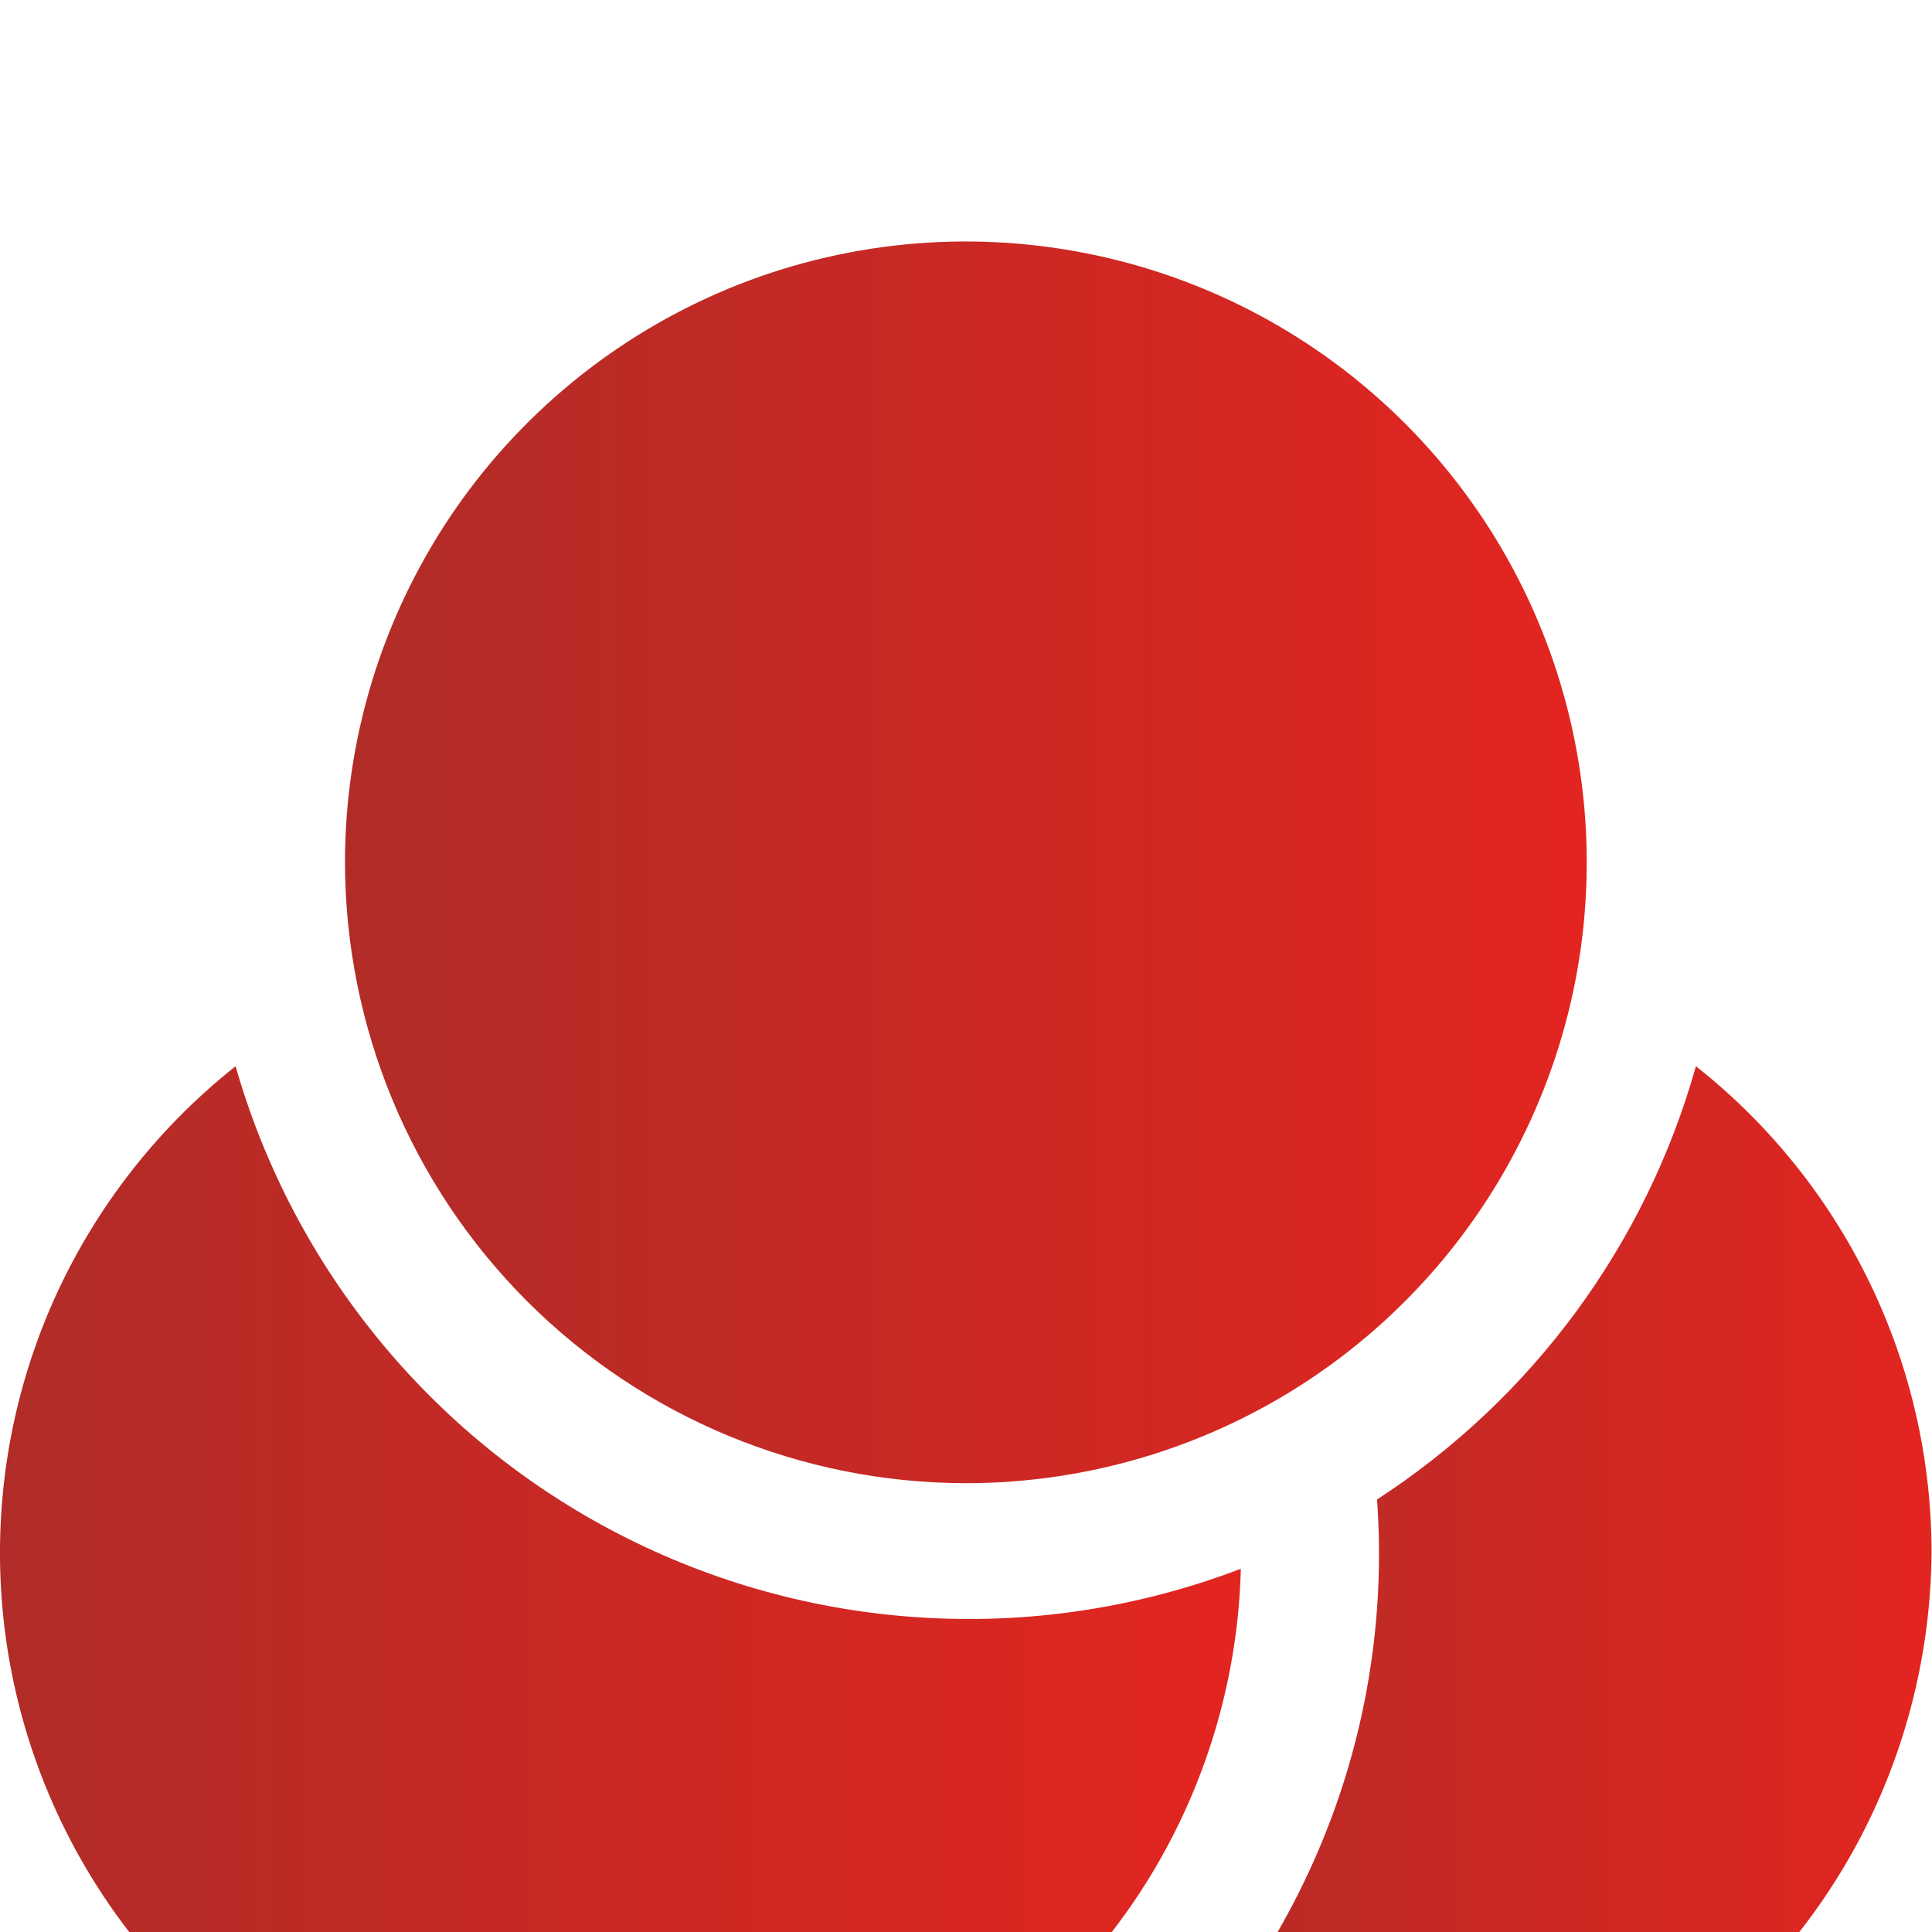
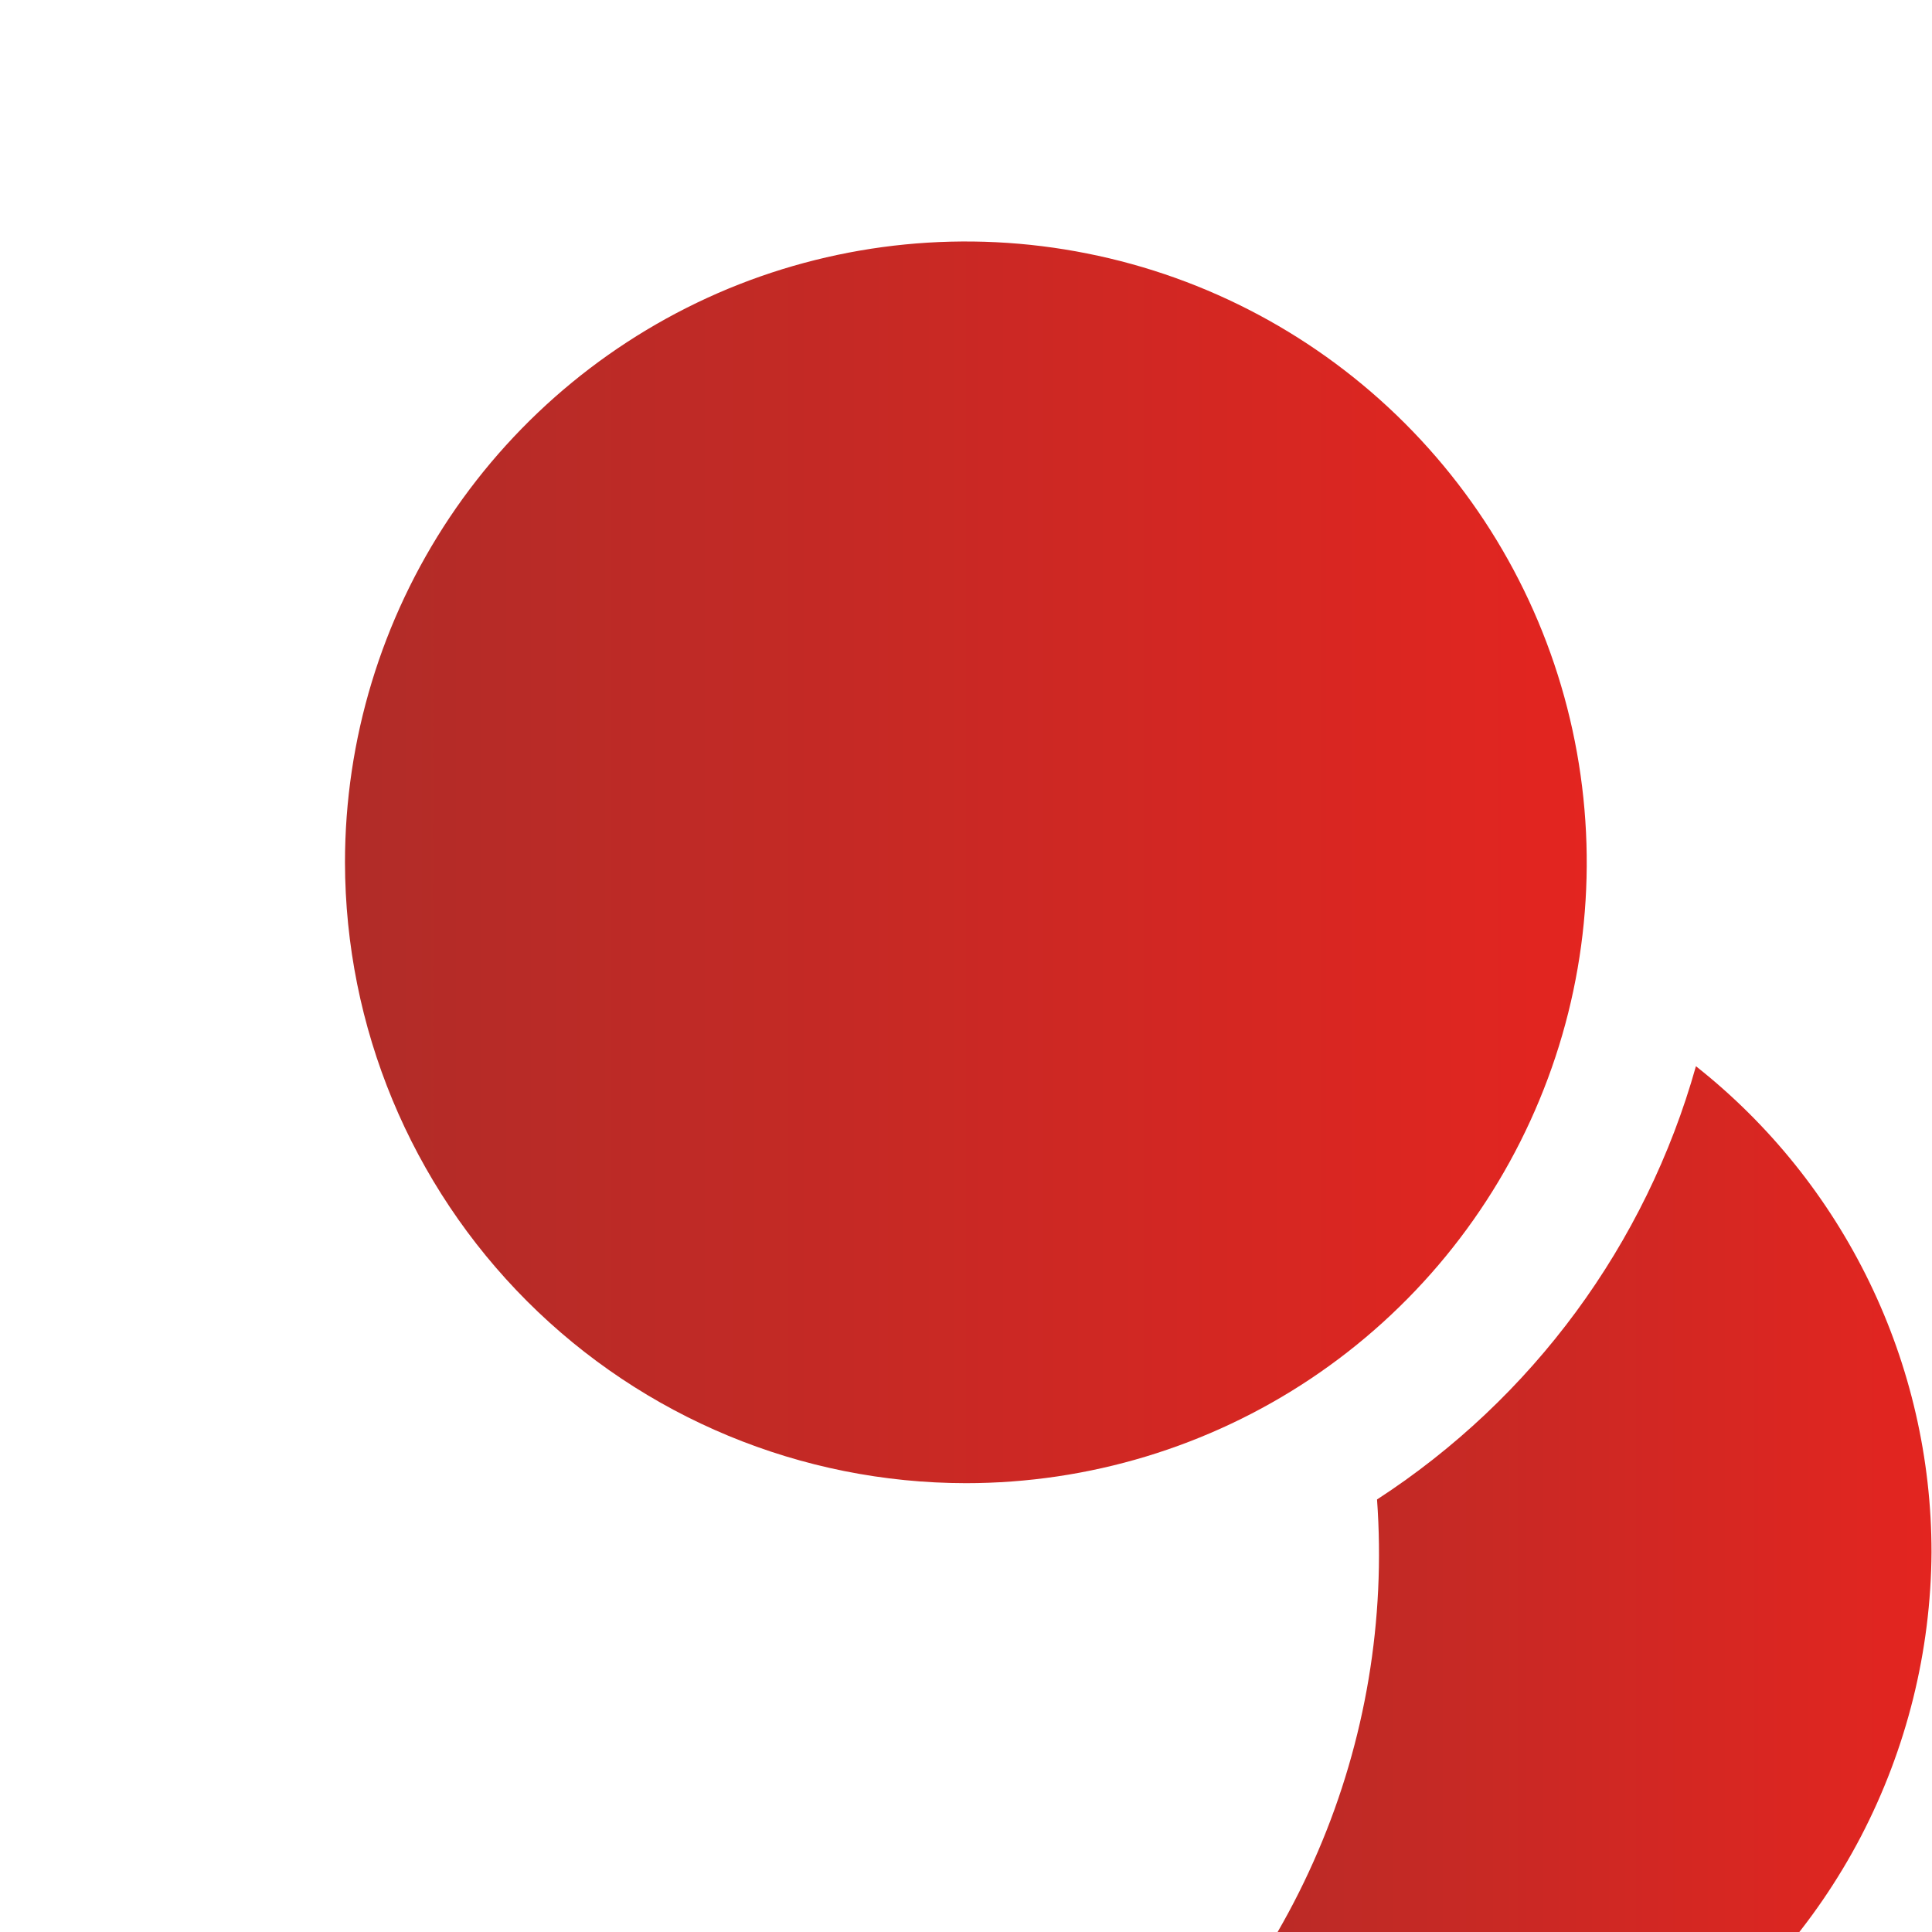
<svg xmlns="http://www.w3.org/2000/svg" width="16" height="16" viewBox="0 0 16 16" fill="none">
  <g filter="url(#filter0_i_22846_53168)">
    <path d="M15.996 10.855C15.991 11.675 15.79 12.482 15.411 13.21C15.031 13.937 14.483 14.563 13.813 15.037C13.143 15.51 12.37 15.817 11.558 15.932C10.745 16.046 9.918 15.966 9.143 15.697C9.914 15.062 10.522 14.251 10.915 13.332C11.309 12.414 11.476 11.414 11.404 10.418C12.691 9.582 13.63 8.307 14.045 6.83C14.653 7.31 15.144 7.922 15.482 8.619C15.82 9.316 15.996 10.08 15.996 10.855Z" fill="url(#paint0_linear_22846_53168)" />
-     <path d="M10.276 10.992C10.254 11.857 10.014 12.701 9.579 13.449C9.143 14.196 8.526 14.821 7.785 15.266C7.044 15.712 6.202 15.963 5.338 15.996C4.473 16.029 3.615 15.844 2.841 15.457C2.068 15.071 1.404 14.495 0.912 13.784C0.42 13.072 0.116 12.248 0.027 11.388C-0.062 10.528 0.068 9.659 0.404 8.862C0.741 8.066 1.273 7.367 1.951 6.83C2.192 7.672 2.605 8.454 3.164 9.127C3.723 9.801 4.416 10.351 5.199 10.742C5.981 11.133 6.837 11.357 7.711 11.4C8.585 11.444 9.459 11.304 10.276 10.992Z" fill="url(#paint1_linear_22846_53168)" />
    <path d="M2.857 5.142C2.857 4.125 3.159 3.131 3.724 2.285C4.289 1.44 5.092 0.781 6.031 0.391C6.971 0.002 8.005 -0.1 9.002 0.099C10 0.297 10.916 0.787 11.635 1.506C12.354 2.225 12.844 3.141 13.042 4.139C13.24 5.136 13.139 6.17 12.749 7.109C12.36 8.049 11.701 8.852 10.856 9.417C10.01 9.982 9.016 10.283 7.999 10.283C6.636 10.282 5.329 9.74 4.365 8.776C3.401 7.812 2.859 6.505 2.857 5.142Z" fill="url(#paint2_linear_22846_53168)" />
  </g>
  <defs>
    <filter id="filter0_i_22846_53168" x="0" y="0" width="15.996" height="18" filterUnits="userSpaceOnUse" color-interpolation-filters="sRGB">
      <feFlood flood-opacity="0" result="BackgroundImageFix" />
      <feBlend mode="normal" in="SourceGraphic" in2="BackgroundImageFix" result="shape" />
      <feColorMatrix in="SourceAlpha" type="matrix" values="0 0 0 0 0 0 0 0 0 0 0 0 0 0 0 0 0 0 127 0" result="hardAlpha" />
      <feOffset dy="2" />
      <feGaussianBlur stdDeviation="1" />
      <feComposite in2="hardAlpha" operator="arithmetic" k2="-1" k3="1" />
      <feColorMatrix type="matrix" values="0 0 0 0 1 0 0 0 0 0.281 0 0 0 0 0.26 0 0 0 1 0" />
      <feBlend mode="normal" in2="shape" result="effect1_innerShadow_22846_53168" />
    </filter>
    <linearGradient id="paint0_linear_22846_53168" x1="9.143" y1="11.406" x2="15.996" y2="11.406" gradientUnits="userSpaceOnUse">
      <stop stop-color="#B12C28" />
      <stop offset="1" stop-color="#E32520" />
    </linearGradient>
    <linearGradient id="paint1_linear_22846_53168" x1="0" y1="11.415" x2="10.276" y2="11.415" gradientUnits="userSpaceOnUse">
      <stop stop-color="#B12C28" />
      <stop offset="1" stop-color="#E32520" />
    </linearGradient>
    <linearGradient id="paint2_linear_22846_53168" x1="2.857" y1="5.142" x2="13.141" y2="5.142" gradientUnits="userSpaceOnUse">
      <stop stop-color="#B12C28" />
      <stop offset="1" stop-color="#E32520" />
    </linearGradient>
  </defs>
</svg>